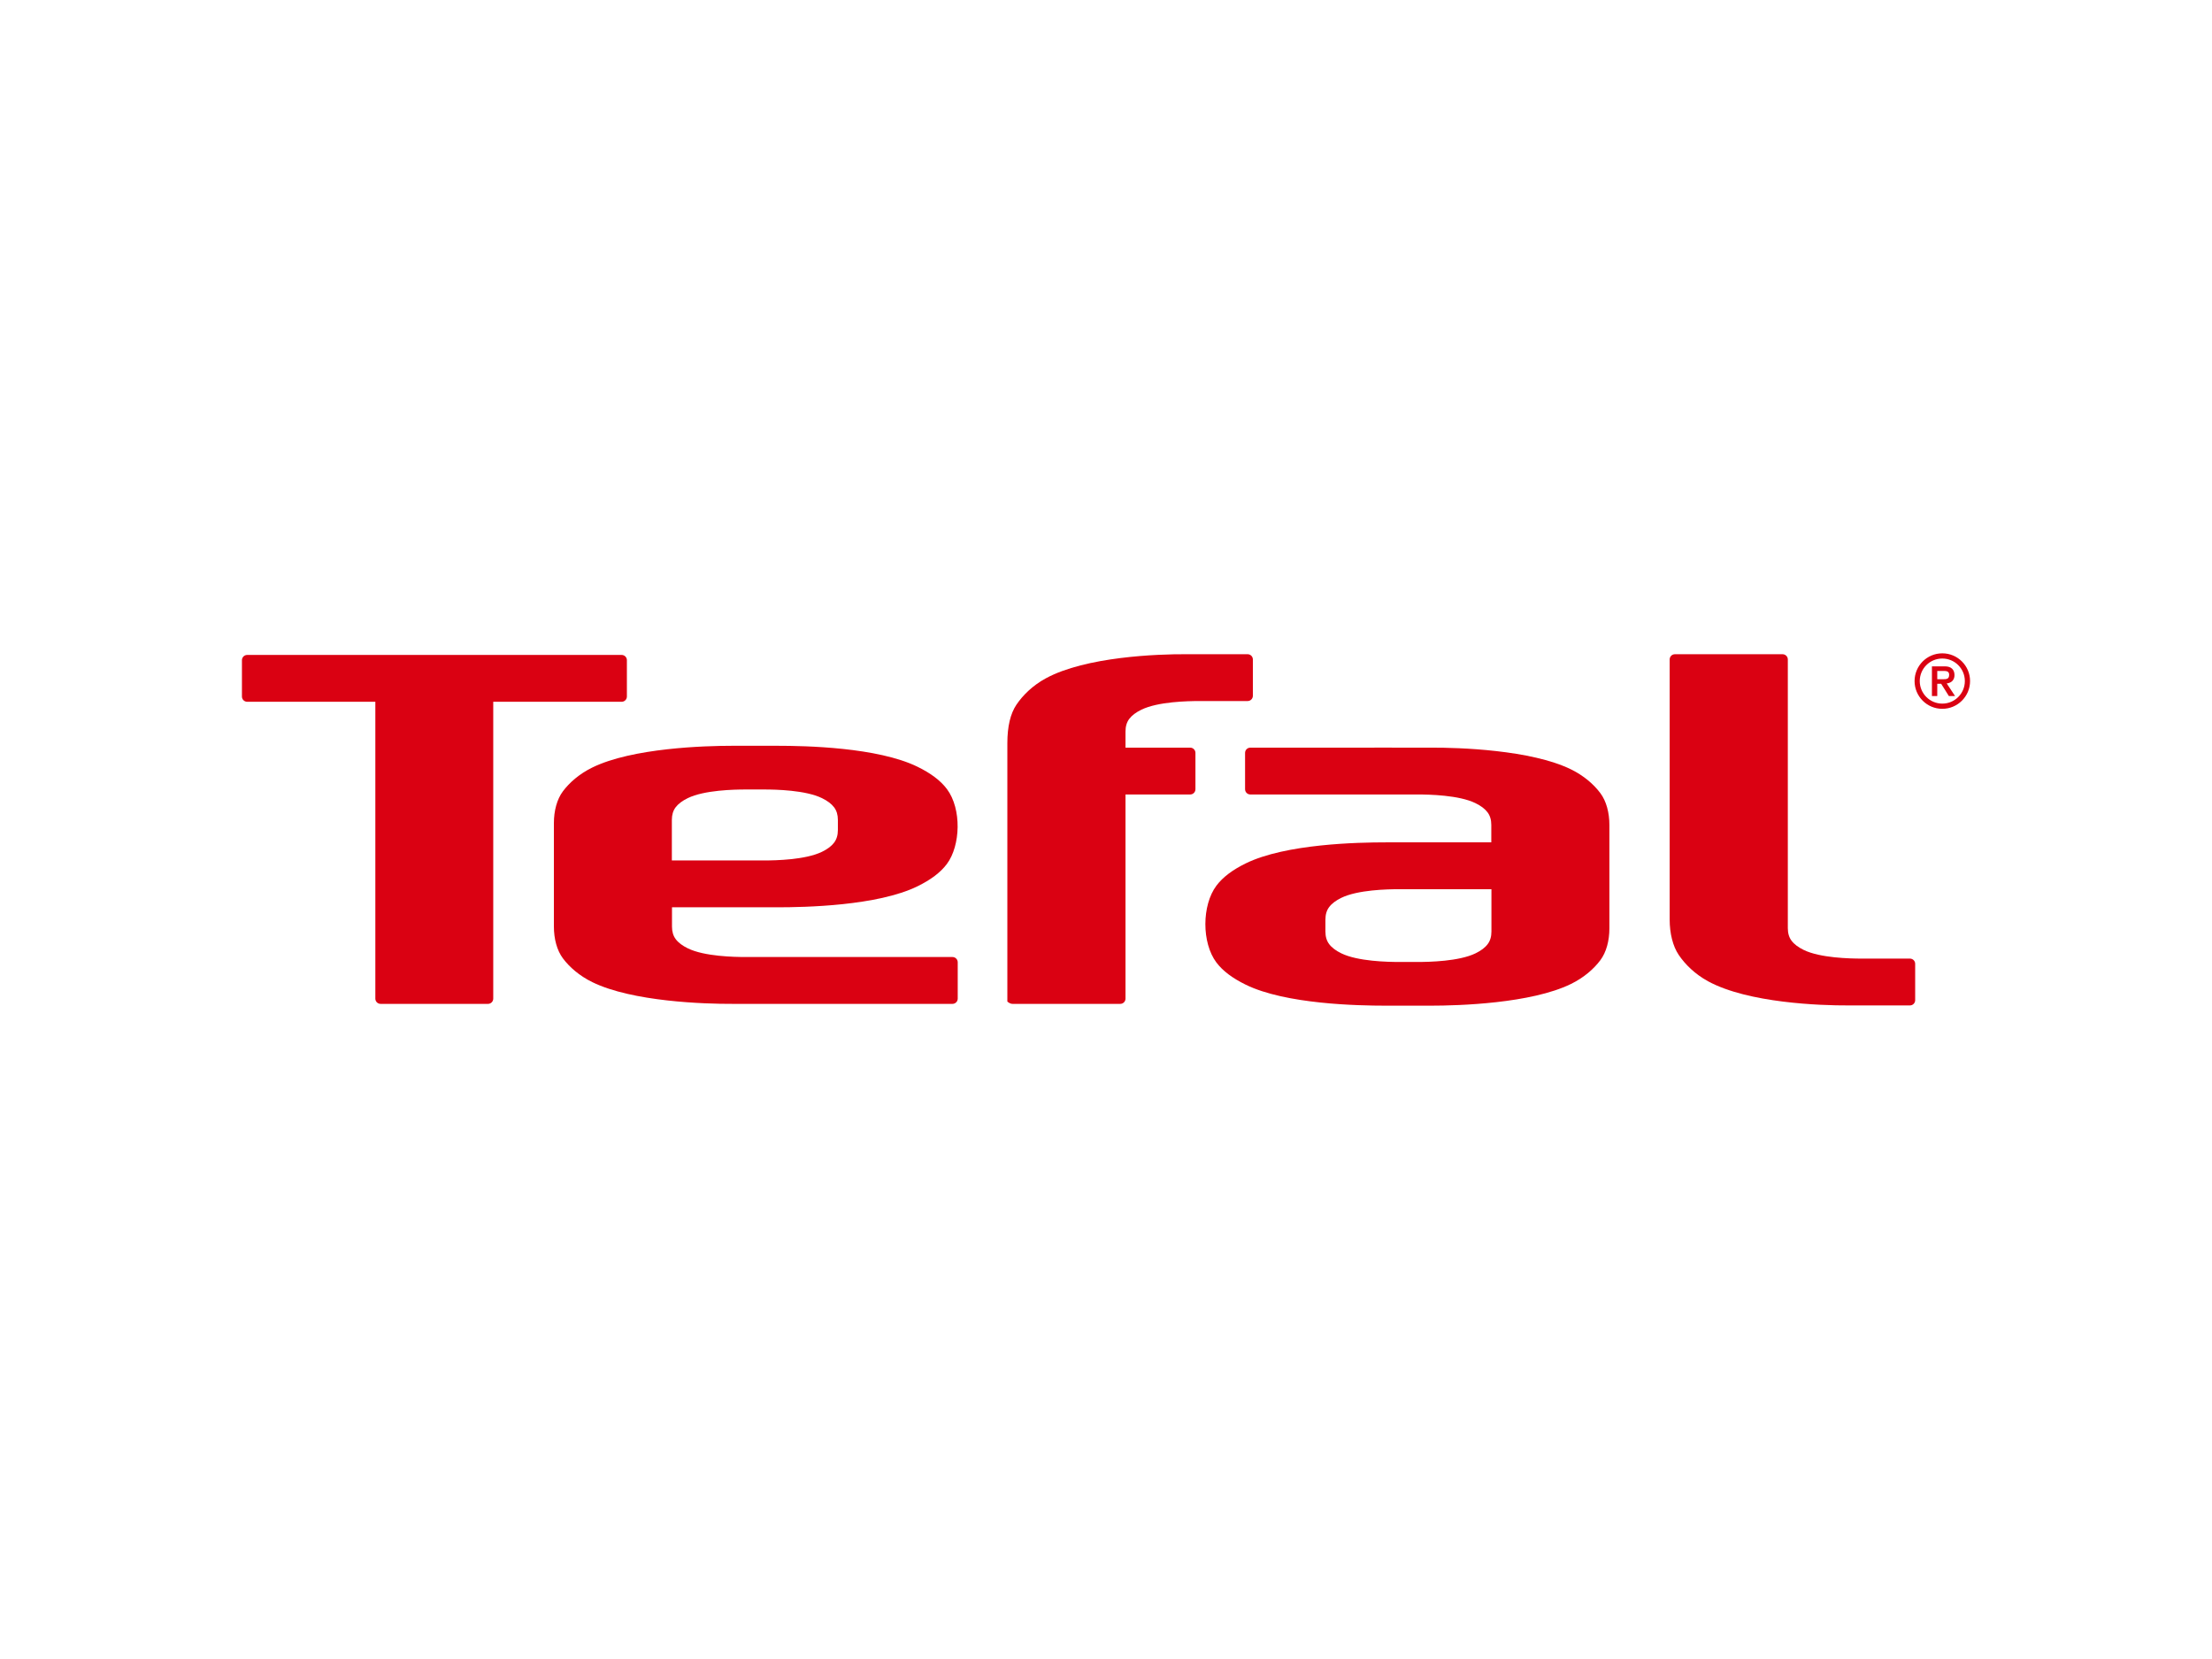
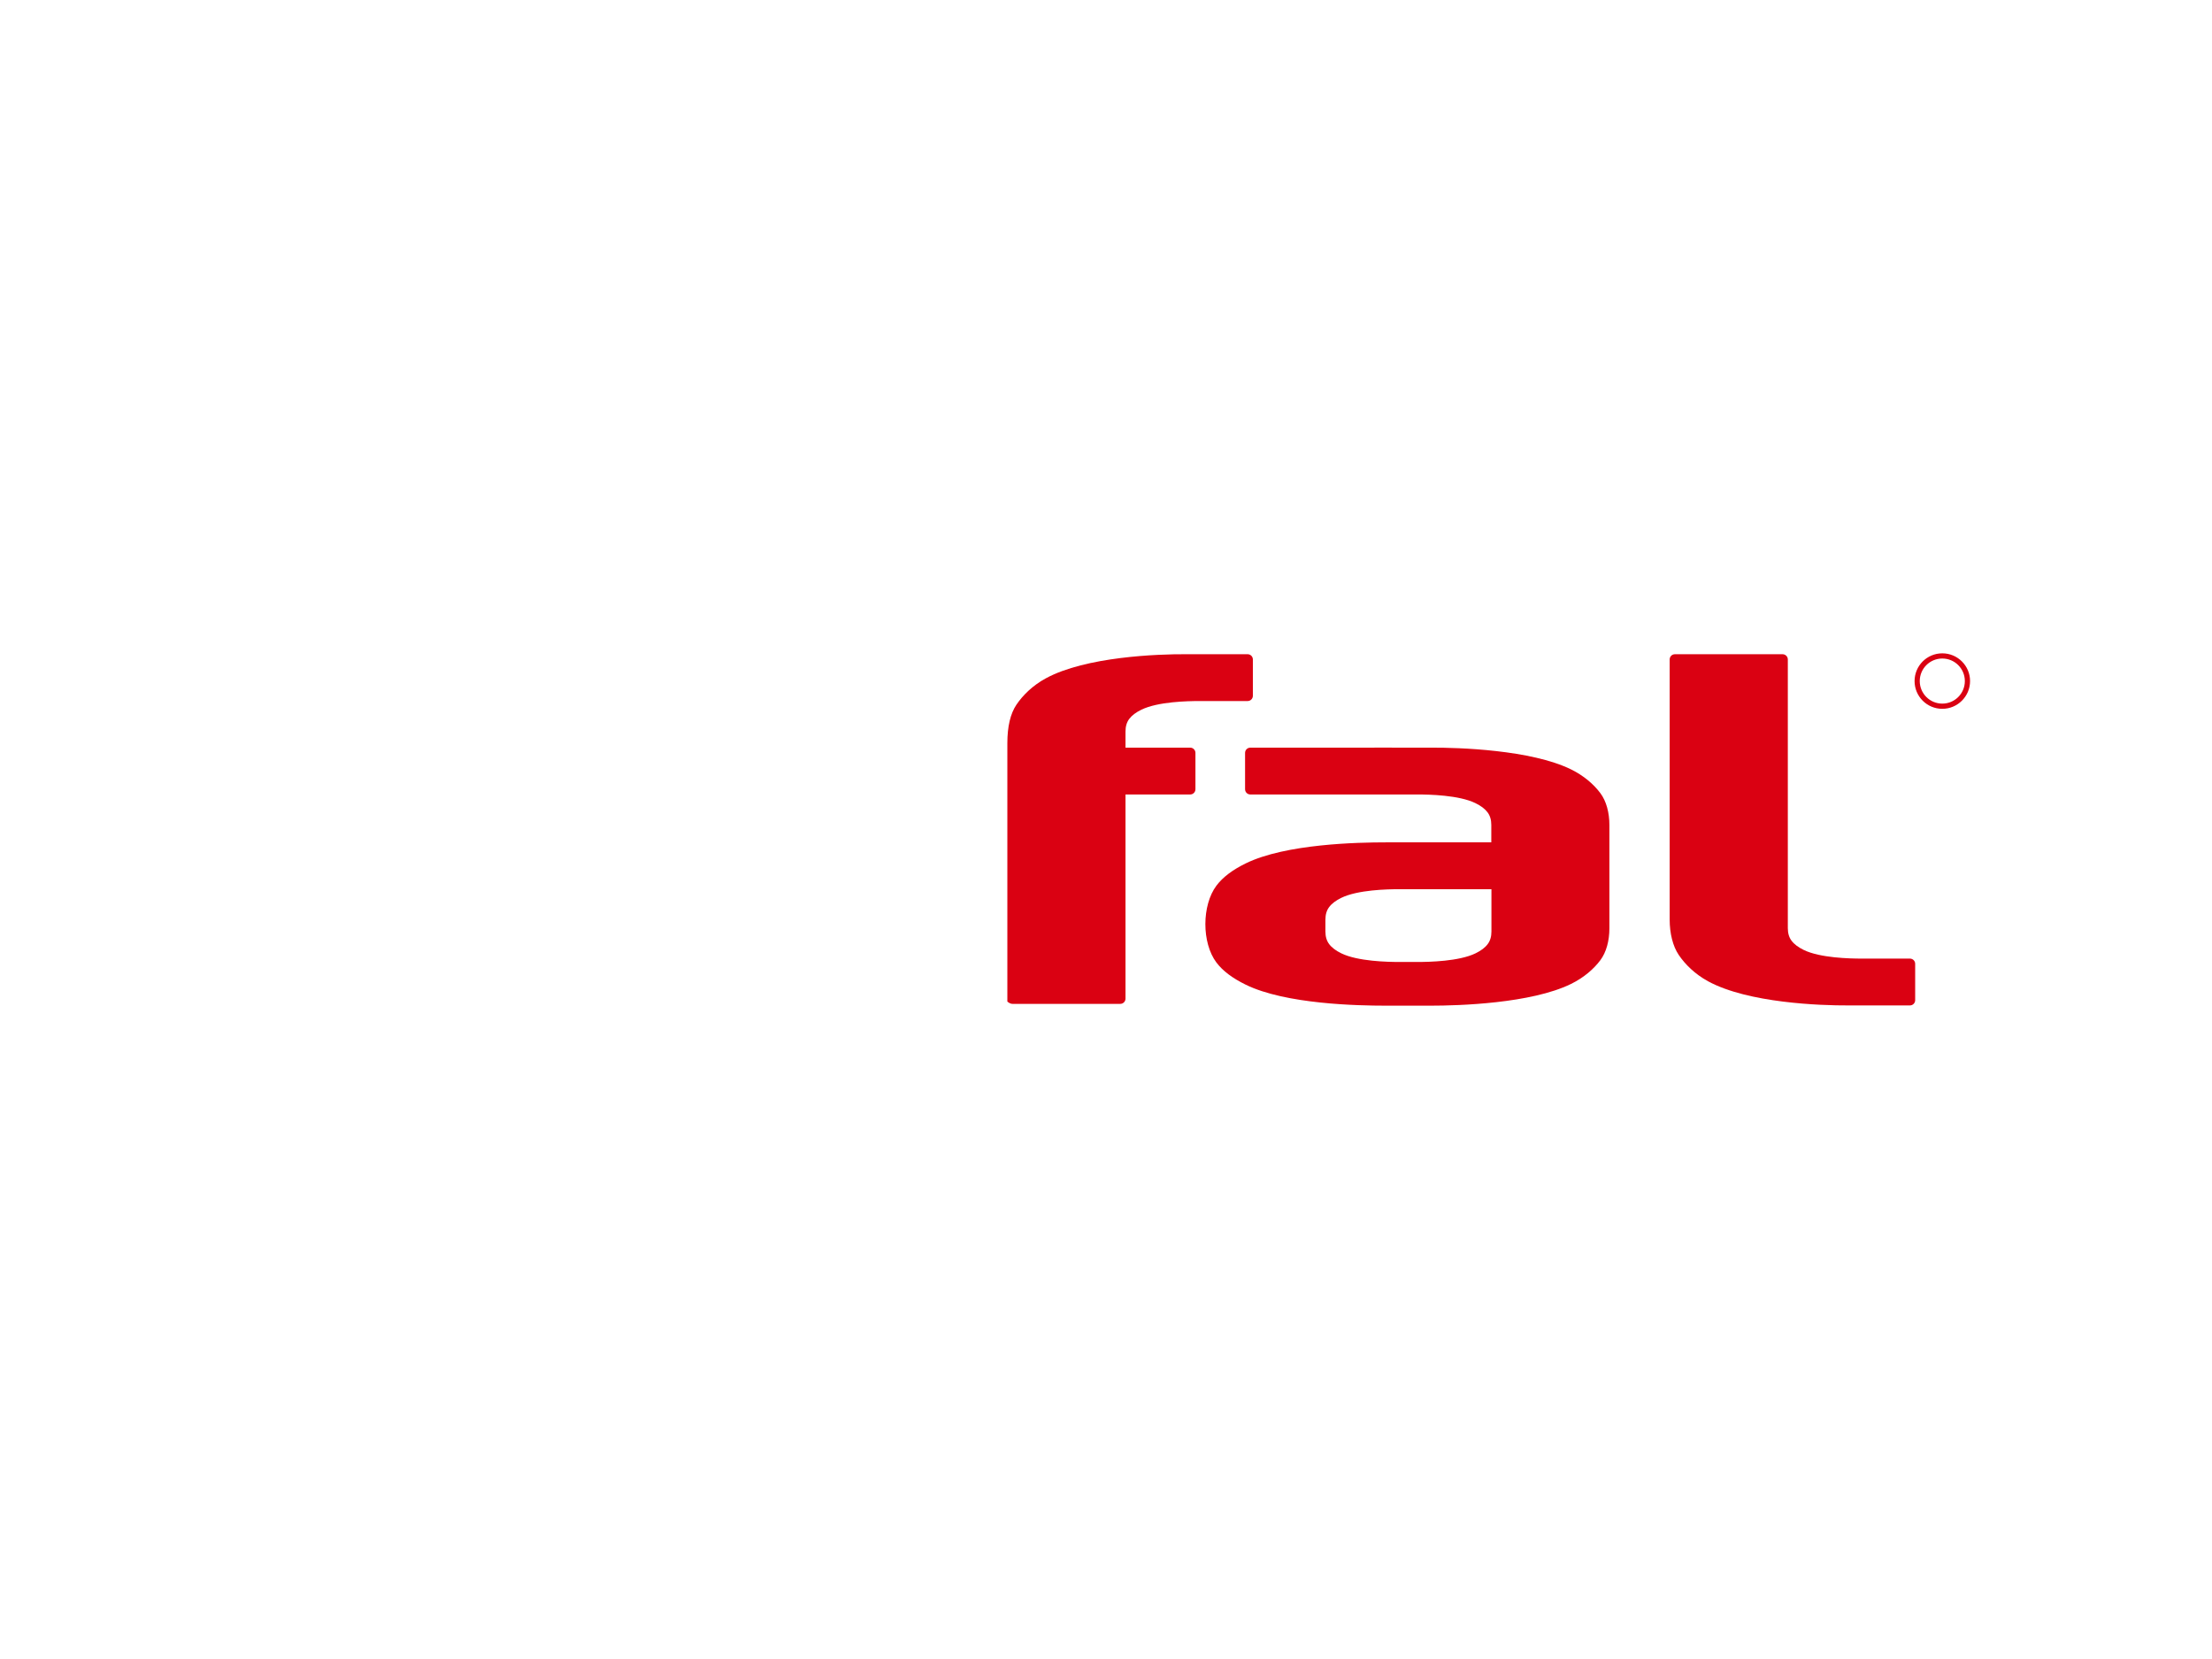
<svg xmlns="http://www.w3.org/2000/svg" width="640px" height="480px" viewBox="0 0 640 480" version="1.1">
  <title>logo-tefal</title>
  <g id="logo-tefal" stroke="none" stroke-width="1" fill="none" fill-rule="evenodd">
    <g id="Tefal_logo" transform="translate(70, 189.028)" fill="#DA0112" fill-rule="nonzero">
      <path d="M482.602,101.872 C483.439,101.872 484.119,101.193 484.119,100.355 L484.119,89.832 C484.119,88.998 483.439,88.323 482.602,88.323 L468.578,88.323 C465.298,88.323 456.633,88.153 451.856,85.814 C450.299,85.047 449.117,84.178 448.347,83.146 C447.635,82.198 447.272,80.997 447.272,79.515 L447.272,1.774 C447.272,0.94 446.592,0.261 445.759,0.261 L414.59,0.261 C413.752,0.261 413.088,0.94 413.088,1.774 L413.088,77.037 C413.088,81.013 413.989,84.707 415.716,87.268 C417.585,90.034 420.438,92.835 424.211,94.894 C435.777,101.185 456.767,101.912 464.722,101.872 L482.602,101.872" id="path2534" />
      <path d="M273.096,0.257 C265.138,0.209 244.148,0.94 232.586,7.235 C228.808,9.29 225.959,12.091 224.086,14.861 C222.36,17.422 221.459,21.113 221.459,26.02 L221.459,100.742 C221.459,100.742 222.123,101.422 222.96,101.422 L254.129,101.422 C254.967,101.422 255.643,100.742 255.643,99.908 L255.643,40.838 L274.365,40.838 C275.198,40.838 275.878,40.159 275.878,39.321 L275.878,28.806 C275.878,27.968 275.198,27.289 274.365,27.289 L255.643,27.289 L255.643,22.61 C255.643,21.128 256.006,19.931 256.721,18.979 C257.492,17.951 258.669,17.078 260.23,16.316 C265.004,13.972 273.669,13.806 276.953,13.806 L290.973,13.806 C291.814,13.806 292.494,13.127 292.494,12.289 L292.494,1.77 C292.494,0.933 291.814,0.257 290.973,0.257 L273.096,0.257" id="path2536" />
-       <path d="M71.197,101.422 C72.031,101.422 72.711,100.742 72.711,99.908 L72.711,14.016 L109.862,14.016 C110.704,14.016 111.379,13.336 111.379,12.498 L111.379,1.984 C111.379,1.146 110.704,0.466 109.862,0.466 L1.517,0.466 C0.68,0.466 0,1.146 0,1.984 L0,12.498 C0,13.336 0.68,14.016 1.517,14.016 L38.598,14.016 L38.598,99.908 C38.598,100.742 39.273,101.422 40.111,101.422 L71.197,101.422" id="path2538" />
-       <path d="M205.582,101.422 C206.423,101.422 207.099,100.742 207.099,99.904 L207.099,89.386 C207.099,88.548 206.423,87.868 205.582,87.868 L145.741,87.868 C142.454,87.868 133.788,87.702 129.015,85.359 C127.454,84.596 126.276,83.727 125.506,82.696 C124.791,81.74 124.427,80.542 124.427,79.068 L124.427,73.481 L154.948,73.481 C162.906,73.481 183.896,73.07 195.458,67.404 C199.236,65.554 202.089,63.448 203.954,60.955 C207.929,55.648 208.277,45.019 203.981,39.277 C202.116,36.784 199.263,34.678 195.486,32.829 C183.924,27.158 162.934,26.751 154.976,26.751 L141.881,26.751 C133.922,26.751 112.932,27.368 101.374,33.038 C97.597,34.891 94.744,37.412 92.875,39.91 C91.148,42.217 90.259,45.54 90.259,49.124 L90.259,79.049 C90.259,82.633 91.148,85.956 92.875,88.263 C94.744,90.761 97.597,93.282 101.374,95.135 C112.932,100.801 133.922,101.461 141.881,101.422 L205.582,101.422 Z M172.425,51.124 C172.425,52.606 172.058,53.803 171.343,54.759 C170.572,55.79 169.394,56.656 167.834,57.418 C163.06,59.758 154.395,59.928 151.107,59.928 L124.388,59.928 L124.388,48.2 C124.388,46.722 124.755,45.525 125.466,44.568 C126.237,43.541 127.418,42.668 128.975,41.905 C133.748,39.566 142.418,39.396 145.702,39.396 L151.107,39.396 C154.395,39.396 163.06,39.566 167.834,41.905 C169.394,42.668 170.572,43.541 171.343,44.568 C172.058,45.525 172.425,46.722 172.425,48.2 L172.425,51.124" id="path2540" />
      <path d="M393.03,40.447 C391.161,37.95 388.312,35.425 384.531,33.571 C372.973,27.905 351.983,27.245 344.025,27.289 L327.674,27.281 L327.666,27.289 L291.755,27.289 C290.917,27.289 290.238,27.968 290.238,28.806 L290.238,39.321 C290.238,40.159 290.917,40.838 291.755,40.838 L340.164,40.838 C343.452,40.838 352.121,41.008 356.891,43.347 C358.451,44.11 359.629,44.979 360.399,46.011 C361.115,46.963 361.478,48.164 361.478,49.642 L361.478,54.692 L330.957,54.692 C322.999,54.692 302.009,55.103 290.447,60.769 C286.669,62.619 283.82,64.725 281.947,67.222 C277.704,72.896 277.676,83.743 281.92,89.417 C283.789,91.915 286.646,94.017 290.419,95.87 C301.981,101.54 322.971,101.943 330.926,101.943 L344.025,101.943 C351.983,101.943 372.973,101.327 384.531,95.661 C388.312,93.811 391.161,91.286 393.03,88.789 C394.757,86.485 395.646,83.158 395.646,79.574 L395.646,49.658 C395.646,46.078 394.757,42.755 393.03,40.447 Z M361.518,80.495 C361.518,81.977 361.154,83.174 360.439,84.126 C359.668,85.162 358.491,86.027 356.93,86.793 C352.157,89.129 343.491,89.299 340.204,89.299 L334.798,89.299 C331.51,89.299 322.841,89.129 318.068,86.793 C316.511,86.027 315.333,85.162 314.563,84.126 C313.847,83.174 313.484,81.977 313.484,80.495 L313.484,77.049 C313.484,75.567 313.847,74.366 314.563,73.418 C315.333,72.387 316.511,71.517 318.068,70.751 C322.841,68.411 331.51,68.245 334.798,68.245 L361.518,68.245 L361.518,80.495" id="path2542" />
-       <path d="M490.509,7.496 L490.509,5.097 L492.275,5.097 C493.128,5.097 493.95,5.157 493.95,6.2 C493.95,7.448 493.207,7.496 492.148,7.496 L490.509,7.496 Z M490.509,8.816 L491.643,8.816 L493.871,12.364 L495.661,12.364 L493.247,8.713 C494.812,8.535 495.495,7.531 495.495,6.303 C495.495,4.738 494.559,3.77 492.745,3.77 L488.964,3.77 L488.964,12.364 L490.509,12.364 L490.509,8.816" id="path2544" />
      <path d="M491.967,0 C487.529,0 483.945,3.592 483.945,8.025 C483.945,12.459 487.529,16.055 491.967,16.055 C496.4,16.055 500,12.459 500,8.025 C500,3.592 496.4,0 491.967,0 Z M491.967,14.549 C488.363,14.549 485.443,11.629 485.443,8.025 C485.443,4.422 488.363,1.502 491.967,1.502 C495.57,1.502 498.491,4.422 498.491,8.025 C498.491,11.629 495.57,14.549 491.967,14.549" id="path2546" />
    </g>
  </g>
</svg>